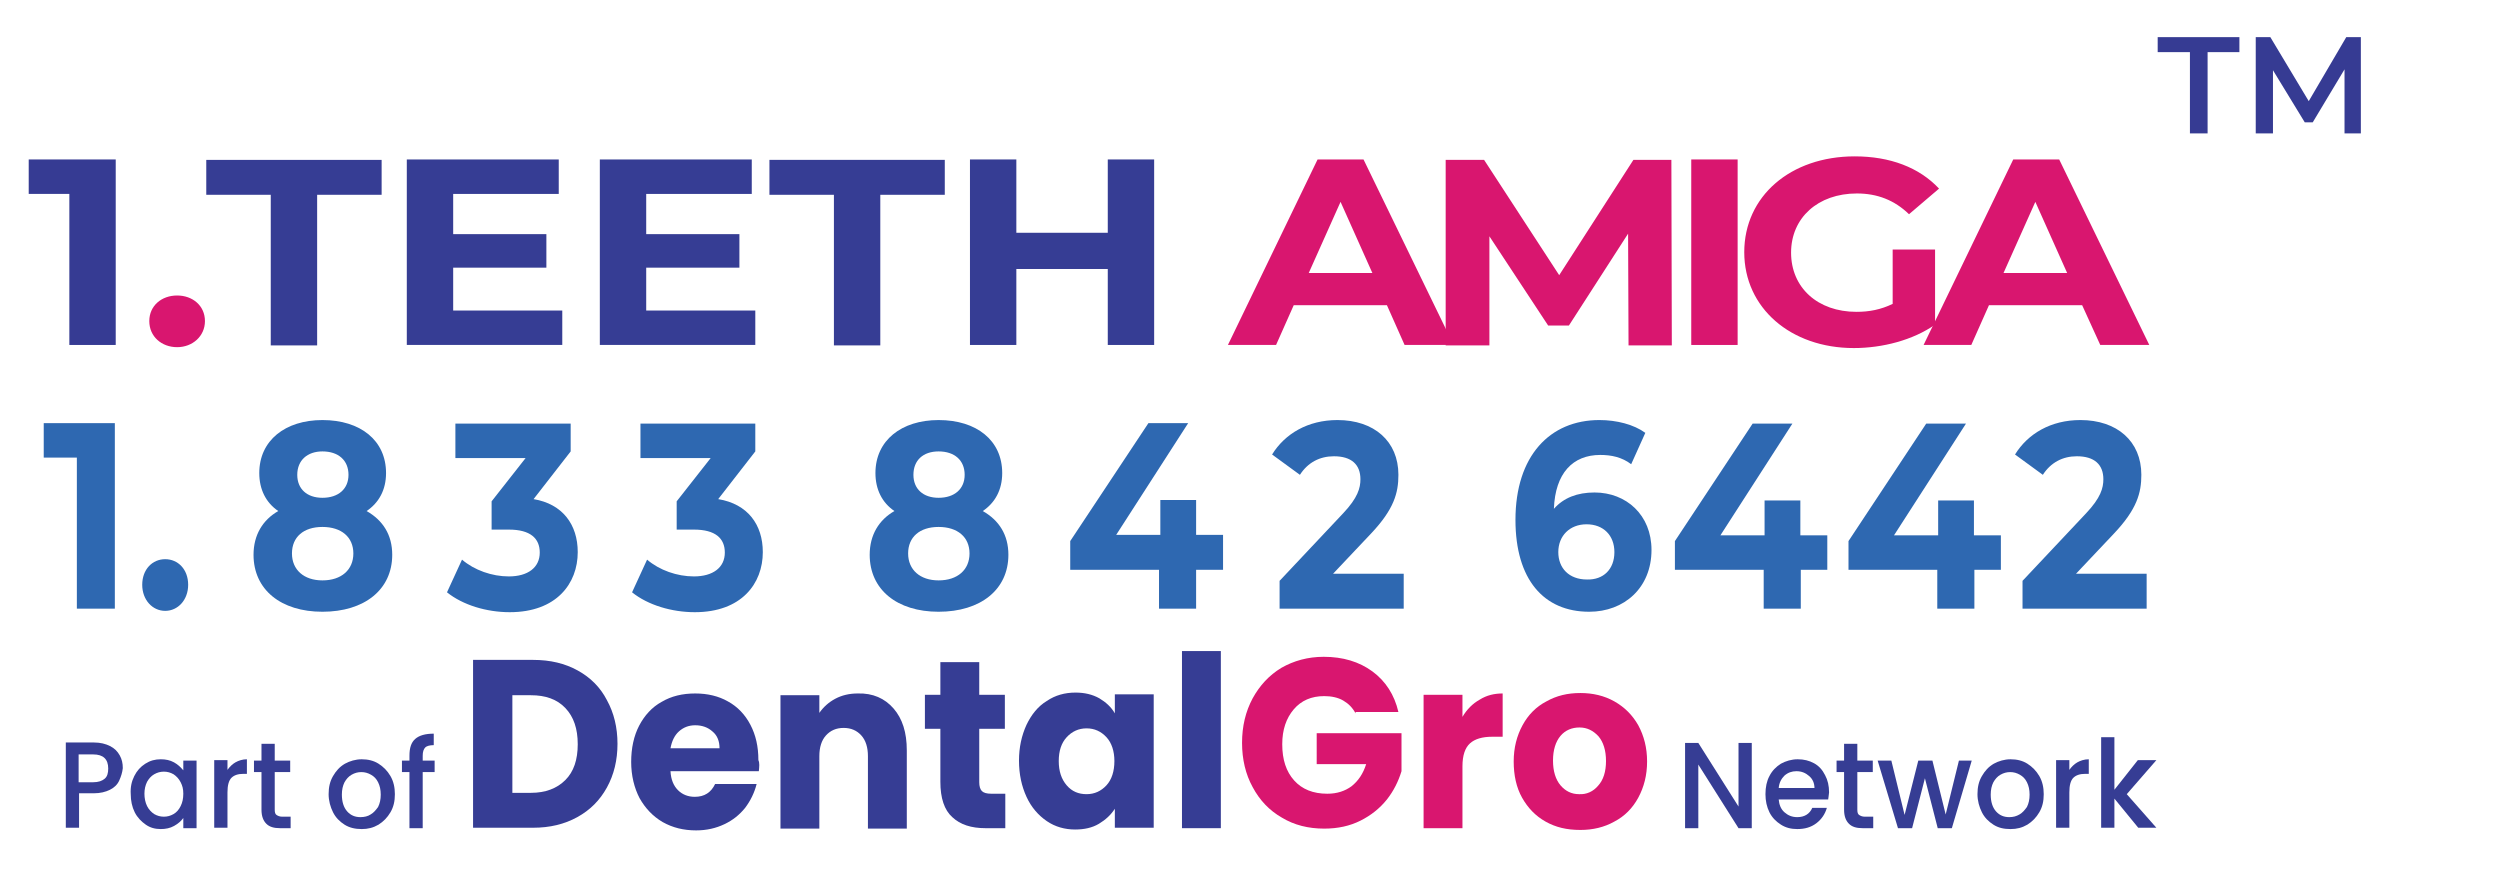
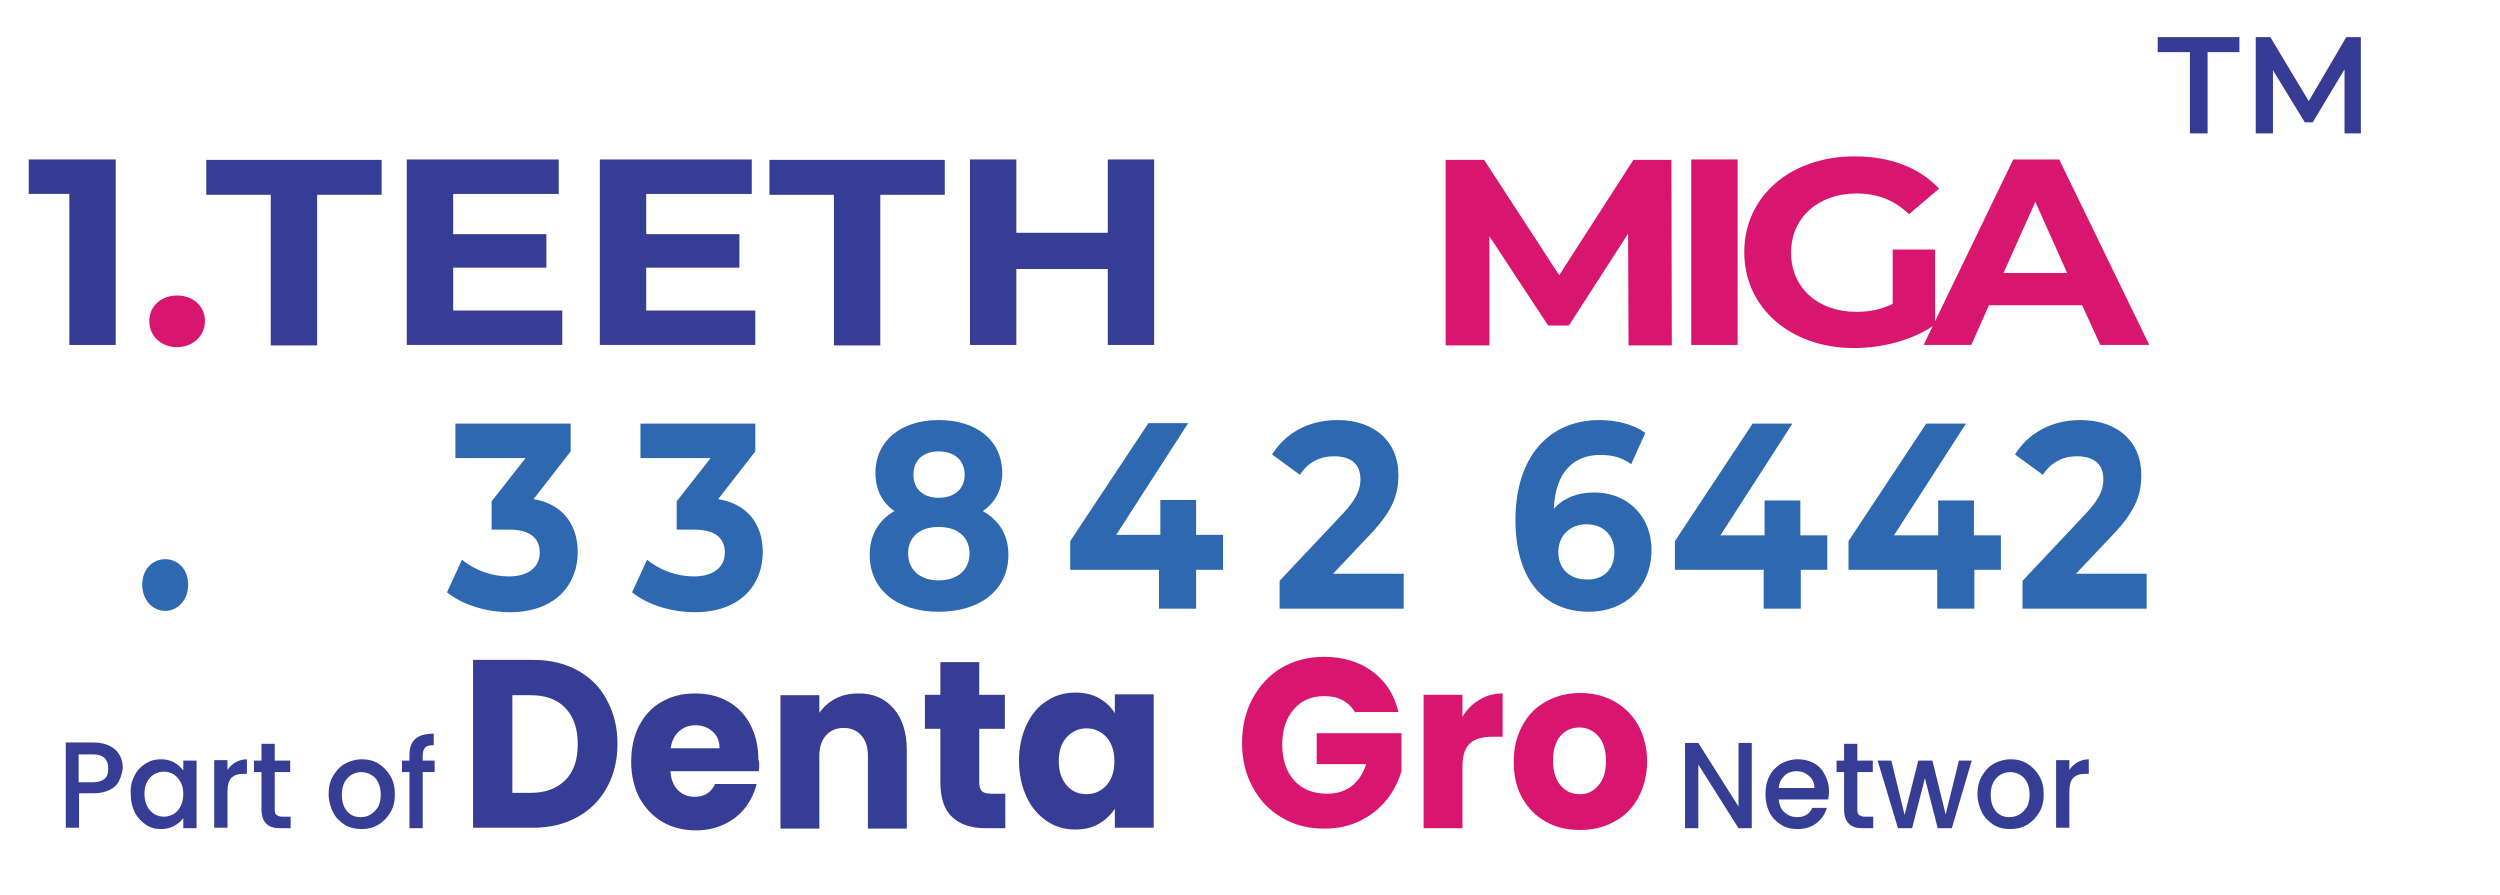
<svg xmlns="http://www.w3.org/2000/svg" version="1.1" id="Layer_1" x="0px" y="0px" viewBox="0 0 566 202.7" style="enable-background:new 0 0 566 202.7;" xml:space="preserve">
  <g>
    <g>
      <g>
        <path style="fill:#363D94;" d="M130.8,151.8c2.9,1.6,5.1,3.8,6.6,6.7c1.6,2.9,2.4,6.2,2.4,9.9c0,3.7-0.8,7-2.4,9.9     c-1.6,2.9-3.8,5.1-6.7,6.7c-2.9,1.6-6.2,2.4-10,2.4h-13.6v-38h13.6C124.6,149.4,127.9,150.2,130.8,151.8z M128,176.6     c1.9-1.9,2.8-4.6,2.8-8.1c0-3.5-0.9-6.2-2.8-8.2c-1.9-2-4.5-2.9-7.8-2.9H116v22.1h4.2C123.5,179.5,126.1,178.5,128,176.6z" />
        <path style="fill:#363D94;" d="M171.8,174.6h-20c0.1,1.9,0.7,3.3,1.7,4.3c1,1,2.3,1.5,3.8,1.5c2.2,0,3.7-1,4.6-2.9h9.4     c-0.5,2-1.4,3.8-2.6,5.4c-1.3,1.6-2.8,2.8-4.7,3.7c-1.9,0.9-4,1.4-6.4,1.4c-2.8,0-5.3-0.6-7.6-1.9c-2.2-1.3-3.9-3.1-5.2-5.4     c-1.2-2.3-1.9-5.1-1.9-8.2c0-3.1,0.6-5.9,1.8-8.2c1.2-2.3,2.9-4.2,5.1-5.4c2.2-1.3,4.7-1.9,7.6-1.9c2.8,0,5.3,0.6,7.4,1.8     c2.2,1.2,3.9,3,5.1,5.3c1.2,2.3,1.8,4.9,1.8,8C172,172.7,171.9,173.6,171.8,174.6z M162.9,169.4c0-1.6-0.5-2.9-1.6-3.8     c-1-0.9-2.3-1.4-3.9-1.4c-1.5,0-2.7,0.5-3.7,1.4c-1,0.9-1.6,2.2-1.9,3.8H162.9z" />
        <path style="fill:#363D94;" d="M202.3,160.4c2,2.3,3,5.4,3,9.5v17.7h-8.8v-16.4c0-2-0.5-3.6-1.5-4.7c-1-1.1-2.3-1.7-4-1.7     c-1.7,0-3,0.6-4,1.7c-1,1.1-1.5,2.7-1.5,4.7v16.4h-8.8v-30.2h8.8v4c0.9-1.3,2.1-2.4,3.6-3.2c1.5-0.8,3.2-1.2,5.1-1.2     C197.6,156.9,200.3,158.1,202.3,160.4z" />
        <path style="fill:#363D94;" d="M227.6,179.6v7.9h-4.5c-3.2,0-5.7-0.8-7.5-2.5c-1.8-1.6-2.7-4.3-2.7-8v-12h-3.5v-7.7h3.5v-7.4h8.8     v7.4h5.8v7.7h-5.8v12.1c0,0.9,0.2,1.6,0.6,2c0.4,0.4,1.1,0.6,2.1,0.6H227.6z" />
-         <path style="fill:#363D94;" d="M232.4,164.1c1.1-2.3,2.6-4.2,4.6-5.4c1.9-1.3,4.1-1.9,6.5-1.9c2,0,3.8,0.4,5.4,1.3     c1.5,0.9,2.7,2,3.5,3.4v-4.3h8.8v30.2h-8.8v-4.3c-0.9,1.4-2.1,2.5-3.6,3.4c-1.5,0.9-3.3,1.3-5.4,1.3c-2.3,0-4.5-0.6-6.4-1.9     c-1.9-1.3-3.5-3.1-4.6-5.5c-1.1-2.4-1.7-5.1-1.7-8.2C230.7,169.2,231.3,166.5,232.4,164.1z M250.5,166.9c-1.2-1.3-2.7-2-4.5-2     s-3.3,0.7-4.5,2c-1.2,1.3-1.8,3.1-1.8,5.4c0,2.3,0.6,4.1,1.8,5.5c1.2,1.4,2.7,2,4.5,2s3.3-0.7,4.5-2c1.2-1.3,1.8-3.2,1.8-5.5     C252.3,170.1,251.7,168.2,250.5,166.9z" />
-         <path style="fill:#363D94;" d="M276.4,147.4v40.1h-8.8v-40.1H276.4z" />
+         <path style="fill:#363D94;" d="M232.4,164.1c1.1-2.3,2.6-4.2,4.6-5.4c1.9-1.3,4.1-1.9,6.5-1.9c2,0,3.8,0.4,5.4,1.3     c1.5,0.9,2.7,2,3.5,3.4v-4.3h8.8v30.2h-8.8v-4.3c-0.9,1.4-2.1,2.5-3.6,3.4c-1.5,0.9-3.3,1.3-5.4,1.3c-2.3,0-4.5-0.6-6.4-1.9     c-1.9-1.3-3.5-3.1-4.6-5.5c-1.1-2.4-1.7-5.1-1.7-8.2C230.7,169.2,231.3,166.5,232.4,164.1z M250.5,166.9c-1.2-1.3-2.7-2-4.5-2     s-3.3,0.7-4.5,2c-1.2,1.3-1.8,3.1-1.8,5.4c0,2.3,0.6,4.1,1.8,5.5c1.2,1.4,2.7,2,4.5,2s3.3-0.7,4.5-2c1.2-1.3,1.8-3.2,1.8-5.5     C252.3,170.1,251.7,168.2,250.5,166.9" />
        <path style="fill:#D9166F;" d="M306.9,161.5c-0.7-1.3-1.6-2.2-2.8-2.9c-1.2-0.7-2.7-1-4.3-1c-2.9,0-5.2,1-6.9,3     c-1.7,2-2.6,4.6-2.6,7.9c0,3.5,0.9,6.2,2.7,8.2c1.8,2,4.3,3,7.5,3c2.2,0,4-0.6,5.5-1.7c1.5-1.2,2.6-2.8,3.3-5h-11.2V166h19.2v8.6     c-0.7,2.3-1.8,4.5-3.3,6.4c-1.6,2-3.6,3.6-6,4.8c-2.4,1.2-5.1,1.8-8.2,1.8c-3.6,0-6.8-0.8-9.6-2.5c-2.8-1.6-5-3.9-6.6-6.9     c-1.6-2.9-2.4-6.3-2.4-10c0-3.8,0.8-7.1,2.4-10.1c1.6-2.9,3.7-5.2,6.5-6.9c2.8-1.6,6-2.5,9.6-2.5c4.3,0,8,1.1,11,3.3     c3,2.2,5,5.3,5.9,9.2H306.9z" />
        <path style="fill:#D9166F;" d="M335,158.4c1.6-1,3.3-1.4,5.2-1.4v9.8h-2.4c-2.2,0-3.9,0.5-5,1.5c-1.1,1-1.7,2.7-1.7,5.2v14h-8.8     v-30.2h8.8v5C332.1,160.6,333.4,159.3,335,158.4z" />
        <path style="fill:#D9166F;" d="M349.9,186c-2.3-1.3-4-3.1-5.3-5.4c-1.3-2.3-1.9-5.1-1.9-8.2c0-3.1,0.7-5.8,2-8.2     c1.3-2.4,3.1-4.2,5.4-5.4c2.3-1.3,4.8-1.9,7.7-1.9c2.8,0,5.4,0.6,7.7,1.9c2.3,1.3,4.1,3.1,5.4,5.4c1.3,2.4,2,5.1,2,8.2     c0,3.1-0.7,5.8-2,8.2c-1.3,2.4-3.1,4.2-5.4,5.4c-2.3,1.3-4.9,1.9-7.7,1.9C354.7,187.9,352.2,187.3,349.9,186z M361.8,177.9     c1.2-1.3,1.8-3.2,1.8-5.6c0-2.4-0.6-4.3-1.7-5.6c-1.2-1.3-2.6-2-4.3-2c-1.7,0-3.2,0.6-4.3,1.9c-1.1,1.3-1.7,3.2-1.7,5.6     c0,2.4,0.6,4.3,1.7,5.6c1.1,1.3,2.5,2,4.2,2C359.2,179.9,360.7,179.2,361.8,177.9z" />
      </g>
    </g>
    <g>
      <path style="fill:#363D94;" d="M396.6,187.5h-3l-9.1-14.4v14.4h-3v-19.3h3l9.1,14.4v-14.4h3V187.5z" />
      <path style="fill:#363D94;" d="M413.9,181h-11.2c0.1,1.2,0.5,2.2,1.3,2.9c0.8,0.7,1.7,1.1,2.9,1.1c1.6,0,2.8-0.7,3.4-2.1h3.3    c-0.4,1.4-1.2,2.6-2.4,3.5c-1.2,0.9-2.6,1.3-4.3,1.3c-1.4,0-2.6-0.3-3.7-1c-1.1-0.7-2-1.6-2.6-2.8c-0.6-1.2-0.9-2.6-0.9-4.1    c0-1.6,0.3-3,0.9-4.1c0.6-1.2,1.5-2.1,2.6-2.8c1.1-0.6,2.4-1,3.8-1c1.4,0,2.6,0.3,3.7,0.9c1.1,0.6,1.9,1.5,2.5,2.7    c0.6,1.1,0.9,2.4,0.9,3.9C414,180,414,180.6,413.9,181z M410.8,178.5c0-1.2-0.4-2.1-1.2-2.8c-0.8-0.7-1.7-1.1-2.9-1.1    c-1,0-1.9,0.3-2.7,1c-0.7,0.7-1.2,1.6-1.3,2.8H410.8z" />
      <path style="fill:#363D94;" d="M420.5,174.8v8.5c0,0.6,0.1,1,0.4,1.2c0.3,0.2,0.7,0.4,1.3,0.4h1.9v2.6h-2.4c-1.4,0-2.4-0.3-3.1-1    c-0.7-0.7-1.1-1.7-1.1-3.2v-8.5h-1.7v-2.6h1.7v-3.8h3v3.8h3.5v2.6H420.5z" />
      <path style="fill:#363D94;" d="M446.4,172.2l-4.5,15.3h-3.2l-2.9-11.3l-2.9,11.3h-3.2l-4.6-15.3h3.1l3,12.3l3.1-12.3h3.2l3,12.2    l3-12.2H446.4z" />
      <path style="fill:#363D94;" d="M451.3,186.7c-1.1-0.7-2-1.6-2.6-2.8c-0.6-1.2-1-2.6-1-4.1c0-1.6,0.3-2.9,1-4.1    c0.7-1.2,1.5-2.1,2.7-2.8c1.1-0.6,2.4-1,3.8-1c1.4,0,2.7,0.3,3.8,1s2,1.6,2.7,2.8c0.7,1.2,1,2.6,1,4.1c0,1.6-0.3,2.9-1,4.1    c-0.7,1.2-1.6,2.1-2.7,2.8c-1.2,0.7-2.4,1-3.8,1C453.6,187.7,452.4,187.4,451.3,186.7z M457.2,184.4c0.7-0.4,1.2-1,1.7-1.7    c0.4-0.8,0.6-1.7,0.6-2.8c0-1.1-0.2-2-0.6-2.8c-0.4-0.8-0.9-1.3-1.6-1.7c-0.7-0.4-1.4-0.6-2.2-0.6c-0.8,0-1.5,0.2-2.2,0.6    c-0.7,0.4-1.2,1-1.6,1.7c-0.4,0.8-0.6,1.7-0.6,2.8c0,1.6,0.4,2.9,1.2,3.8c0.8,0.9,1.8,1.3,3,1.3    C455.8,185,456.5,184.8,457.2,184.4z" />
      <path style="fill:#363D94;" d="M470.3,172.6c0.7-0.4,1.6-0.7,2.6-0.7v3.3h-0.8c-1.2,0-2.1,0.3-2.7,0.9c-0.6,0.6-0.9,1.7-0.9,3.3v8    h-3v-15.3h3v2.2C469,173.6,469.6,173,470.3,172.6z" />
-       <path style="fill:#363D94;" d="M481.5,179.8l6.7,7.6h-4.1l-5.4-6.6v6.6h-3v-20.5h3v11.9l5.3-6.7h4.2L481.5,179.8z" />
    </g>
    <g>
      <g>
        <path style="fill:#363D94;" d="M27,176.7c-0.4,0.9-1.1,1.6-2.1,2.1c-1,0.5-2.2,0.8-3.7,0.8h-3.3v7.8h-3v-19.3h6.4     c1.4,0,2.6,0.3,3.6,0.8c1,0.5,1.7,1.2,2.2,2.1c0.5,0.9,0.7,1.8,0.7,2.9C27.7,174.9,27.4,175.8,27,176.7z M23.7,176.3     c0.6-0.5,0.8-1.3,0.8-2.3c0-2.1-1.1-3.2-3.4-3.2h-3.3v6.3h3.3C22.3,177.1,23.1,176.8,23.7,176.3z" />
        <path style="fill:#363D94;" d="M30.4,175.7c0.6-1.2,1.4-2.1,2.5-2.8c1.1-0.7,2.2-1,3.5-1c1.1,0,2.1,0.2,3,0.7     c0.9,0.5,1.5,1.1,2.1,1.8v-2.2h3v15.3h-3v-2.3c-0.5,0.7-1.2,1.3-2.1,1.8c-0.9,0.5-1.9,0.7-3,0.7c-1.3,0-2.4-0.3-3.4-1     c-1-0.7-1.9-1.6-2.5-2.8c-0.6-1.2-0.9-2.6-0.9-4.1C29.5,178.2,29.8,176.9,30.4,175.7z M40.9,177.1c-0.4-0.8-1-1.4-1.6-1.8     c-0.7-0.4-1.4-0.6-2.2-0.6c-0.8,0-1.5,0.2-2.2,0.6c-0.7,0.4-1.2,1-1.6,1.7c-0.4,0.8-0.6,1.7-0.6,2.7s0.2,2,0.6,2.8     c0.4,0.8,1,1.4,1.6,1.8c0.7,0.4,1.4,0.6,2.2,0.6c0.8,0,1.5-0.2,2.2-0.6c0.7-0.4,1.2-1,1.6-1.8c0.4-0.8,0.6-1.7,0.6-2.8     S41.3,177.9,40.9,177.1z" />
        <path style="fill:#363D94;" d="M53.3,172.6c0.7-0.4,1.6-0.7,2.6-0.7v3.3h-0.8c-1.2,0-2.1,0.3-2.7,0.9c-0.6,0.6-0.9,1.7-0.9,3.3v8     h-3v-15.3h3v2.2C52,173.6,52.6,173,53.3,172.6z" />
        <path style="fill:#363D94;" d="M62.2,174.8v8.5c0,0.6,0.1,1,0.4,1.2c0.3,0.2,0.7,0.4,1.3,0.4h1.9v2.6h-2.4c-1.4,0-2.4-0.3-3.1-1     c-0.7-0.7-1.1-1.7-1.1-3.2v-8.5h-1.7v-2.6h1.7v-3.8h3v3.8h3.5v2.6H62.2z" />
        <path style="fill:#363D94;" d="M78,186.7c-1.1-0.7-2-1.6-2.6-2.8c-0.6-1.2-1-2.6-1-4.1c0-1.6,0.3-2.9,1-4.1     c0.7-1.2,1.5-2.1,2.7-2.8c1.1-0.6,2.4-1,3.8-1c1.4,0,2.7,0.3,3.8,1s2,1.6,2.7,2.8c0.7,1.2,1,2.6,1,4.1c0,1.6-0.3,2.9-1,4.1     c-0.7,1.2-1.6,2.1-2.7,2.8c-1.2,0.7-2.4,1-3.8,1C80.4,187.7,79.1,187.4,78,186.7z M83.9,184.4c0.7-0.4,1.2-1,1.7-1.7     c0.4-0.8,0.6-1.7,0.6-2.8c0-1.1-0.2-2-0.6-2.8c-0.4-0.8-0.9-1.3-1.6-1.7c-0.7-0.4-1.4-0.6-2.2-0.6c-0.8,0-1.5,0.2-2.2,0.6     c-0.7,0.4-1.2,1-1.6,1.7c-0.4,0.8-0.6,1.7-0.6,2.8c0,1.6,0.4,2.9,1.2,3.8c0.8,0.9,1.8,1.3,3,1.3C82.5,185,83.3,184.8,83.9,184.4z     " />
        <path style="fill:#363D94;" d="M98.4,174.8h-2.7v12.7h-3v-12.7H91v-2.6h1.7v-1.1c0-1.8,0.4-3,1.3-3.8c0.9-0.8,2.3-1.2,4.2-1.2     v2.6c-0.9,0-1.6,0.2-1.9,0.5c-0.4,0.4-0.6,1-0.6,1.9v1.1h2.7V174.8z" />
      </g>
    </g>
  </g>
  <g>
    <path style="fill:#363B93;" d="M26.2,36.1v42H15.7V43.9H6.5v-7.8H26.2z" />
    <path style="fill:#D9166F;" d="M33.8,72.7c0-3.5,2.8-5.8,6.3-5.8s6.3,2.3,6.3,5.8c0,3.4-2.8,5.9-6.3,5.9S33.8,76.2,33.8,72.7z" />
    <path style="fill:#363D94;" d="M61.3,44.1H46.7v-7.9h39.7v7.9H71.8v34.1H61.3V44.1z" />
    <path style="fill:#363D94;" d="M127.3,70.3v7.8H92.1v-42h34.4v7.8h-23.9v9.1h21.1v7.6h-21.1v9.7H127.3z" />
    <path style="fill:#363D94;" d="M171,70.3v7.8h-35.2v-42h34.4v7.8h-23.9v9.1h21.1v7.6h-21.1v9.7H171z" />
    <path style="fill:#363D94;" d="M188.8,44.1h-14.6v-7.9h39.7v7.9h-14.6v34.1h-10.5V44.1z" />
    <path style="fill:#363D94;" d="M261.3,36.1v42h-10.5V60.9h-20.7v17.2h-10.5v-42h10.5v16.6h20.7V36.1H261.3z" />
-     <path style="fill:#D9166F;" d="M314,69.1h-21.1l-4,9H278l20.3-42h10.4l20.4,42H318L314,69.1z M310.7,61.8l-7.2-16.1l-7.2,16.1   H310.7z" />
    <path style="fill:#D9166F;" d="M368.7,78.1l-0.1-25.2l-13.4,20.8h-4.7l-13.3-20.2v24.7h-9.9v-42h8.7l17,26.1l16.8-26.1h8.6l0.1,42   H368.7z" />
    <path style="fill:#D9166F;" d="M382.9,36.1h10.5v42h-10.5V36.1z" />
    <path style="fill:#D9166F;" d="M428.5,56.5h9.6v17c-5,3.5-11.9,5.3-18.4,5.3c-14.3,0-24.8-9.1-24.8-21.7c0-12.7,10.5-21.7,25-21.7   c8,0,14.6,2.5,19.1,7.3l-6.8,5.8c-3.3-3.2-7.2-4.7-11.8-4.7c-8.8,0-14.9,5.5-14.9,13.4c0,7.9,6,13.4,14.8,13.4   c2.9,0,5.5-0.5,8.2-1.8V56.5z" />
    <path style="fill:#D9166F;" d="M471.4,69.1h-21.1l-4,9h-10.8l20.3-42h10.4l20.4,42h-11.1L471.4,69.1z M468,61.8l-7.2-16.1   l-7.2,16.1H468z" />
  </g>
  <g>
-     <path style="fill:#2E68B1;" d="M26,95.8v42h-8.6v-34.2H9.9v-7.8H26z" />
    <path style="fill:#2E68B1;" d="M32.2,132.4c0-3.5,2.3-5.8,5.2-5.8c2.9,0,5.2,2.3,5.2,5.8c0,3.4-2.3,5.9-5.2,5.9   C34.5,138.3,32.2,135.8,32.2,132.4z" />
-     <path style="fill:#2E68B1;" d="M88.8,125.6c0,7.9-6.3,12.9-15.8,12.9c-9.4,0-15.6-5-15.6-12.9c0-4.5,2.1-7.9,5.6-9.9   c-2.8-1.9-4.3-4.9-4.3-8.6c0-7.4,5.9-12,14.3-12c8.6,0,14.4,4.6,14.4,12c0,3.8-1.6,6.7-4.4,8.6C86.7,117.8,88.8,121.1,88.8,125.6z    M80,125.3c0-3.7-2.7-6-7-6c-4.3,0-6.9,2.3-6.9,6c0,3.7,2.7,6.1,6.9,6.1C77.3,131.4,80,129,80,125.3z M67.3,107.5   c0,3.2,2.2,5.2,5.7,5.2c3.6,0,5.9-2,5.9-5.2c0-3.3-2.3-5.3-5.9-5.3C69.6,102.2,67.3,104.2,67.3,107.5z" />
    <path style="fill:#2E68B1;" d="M130.8,125c0,7.1-4.8,13.6-15.4,13.6c-5.2,0-10.6-1.6-14.2-4.5l3.4-7.4c2.8,2.4,6.8,3.8,10.6,3.8   c4.3,0,7-2,7-5.4c0-3.2-2.1-5.2-7-5.2h-3.9v-6.4l7.7-9.8h-15.9v-7.8h26.1v6.3l-8.4,10.8C127.4,114.1,130.8,118.8,130.8,125z" />
    <path style="fill:#2E68B1;" d="M172.7,125c0,7.1-4.8,13.6-15.4,13.6c-5.2,0-10.6-1.6-14.2-4.5l3.4-7.4c2.8,2.4,6.8,3.8,10.6,3.8   c4.3,0,7-2,7-5.4c0-3.2-2.1-5.2-7-5.2h-3.9v-6.4l7.7-9.8h-15.9v-7.8H171v6.3l-8.4,10.8C169.3,114.1,172.7,118.8,172.7,125z" />
    <path style="fill:#2E68B1;" d="M228.3,125.6c0,7.9-6.3,12.9-15.8,12.9c-9.4,0-15.6-5-15.6-12.9c0-4.5,2.1-7.9,5.6-9.9   c-2.8-1.9-4.3-4.9-4.3-8.6c0-7.4,5.9-12,14.3-12c8.6,0,14.4,4.6,14.4,12c0,3.8-1.6,6.7-4.4,8.6   C226.2,117.8,228.3,121.1,228.3,125.6z M219.5,125.3c0-3.7-2.7-6-7-6c-4.3,0-6.9,2.3-6.9,6c0,3.7,2.7,6.1,6.9,6.1   C216.8,131.4,219.5,129,219.5,125.3z M206.8,107.5c0,3.2,2.2,5.2,5.7,5.2c3.6,0,5.9-2,5.9-5.2c0-3.3-2.3-5.3-5.9-5.3   C209,102.2,206.8,104.2,206.8,107.5z" />
    <path style="fill:#2E68B1;" d="M276.9,129h-6.1v8.8h-8.4V129h-20.1v-6.5L260,95.8h9l-16.3,25.3h10v-7.9h8.1v7.9h6.1V129z" />
    <path style="fill:#2E68B1;" d="M317.8,129.9v7.9h-28.1v-6.3l14.4-15.3c3.3-3.5,3.9-5.7,3.9-7.7c0-3.3-2-5.2-6-5.2   c-3.2,0-5.9,1.4-7.7,4.2l-6.3-4.6c2.9-4.7,8.1-7.8,14.8-7.8c8.3,0,13.8,4.8,13.8,12.4c0,4.1-1,7.8-6.2,13.3l-8.6,9.1H317.8z" />
    <path style="fill:#2E68B1;" d="M373.9,124.5c0,8.6-6.2,14-14.1,14c-10.3,0-16.7-7.3-16.7-20.8c0-14.5,7.8-22.6,19-22.6   c3.9,0,7.8,1,10.4,2.9l-3.2,7.1c-2.1-1.6-4.5-2.1-7-2.1c-6.2,0-10.2,4.1-10.5,12.2c2.2-2.5,5.3-3.7,9.2-3.7   C368.2,111.5,373.9,116.6,373.9,124.5z M365.5,125c0-3.8-2.5-6.3-6.3-6.3c-3.8,0-6.4,2.6-6.4,6.3c0,3.6,2.4,6.2,6.5,6.2   C363,131.3,365.5,128.9,365.5,125z" />
    <path style="fill:#2E68B1;" d="M413.8,129h-6.1v8.8h-8.4V129h-20.1v-6.5l17.6-26.6h9l-16.3,25.3h10v-7.9h8.1v7.9h6.1V129z" />
    <path style="fill:#2E68B1;" d="M453.1,129H447v8.8h-8.4V129h-20.1v-6.5l17.6-26.6h9l-16.3,25.3h10v-7.9h8.1v7.9h6.1V129z" />
    <path style="fill:#2E68B1;" d="M486,129.9v7.9h-28.1v-6.3l14.4-15.3c3.3-3.5,3.9-5.7,3.9-7.7c0-3.3-2-5.2-6-5.2   c-3.2,0-5.9,1.4-7.7,4.2l-6.3-4.6c2.9-4.7,8.1-7.8,14.8-7.8c8.3,0,13.8,4.8,13.8,12.4c0,4.1-1,7.8-6.2,13.3l-8.6,9.1H486z" />
  </g>
  <g>
    <path style="fill:#363B93;" d="M495.7,11.8h-7.2V8.4H507v3.4h-7.2v18.4h-4V11.8z" />
    <path style="fill:#363B93;" d="M530.8,30.2l0-14.5l-7.2,12h-1.8l-7.2-11.8v14.3h-3.9V8.4h3.3l8.7,14.5l8.5-14.5h3.3l0,21.8H530.8z" />
  </g>
</svg>